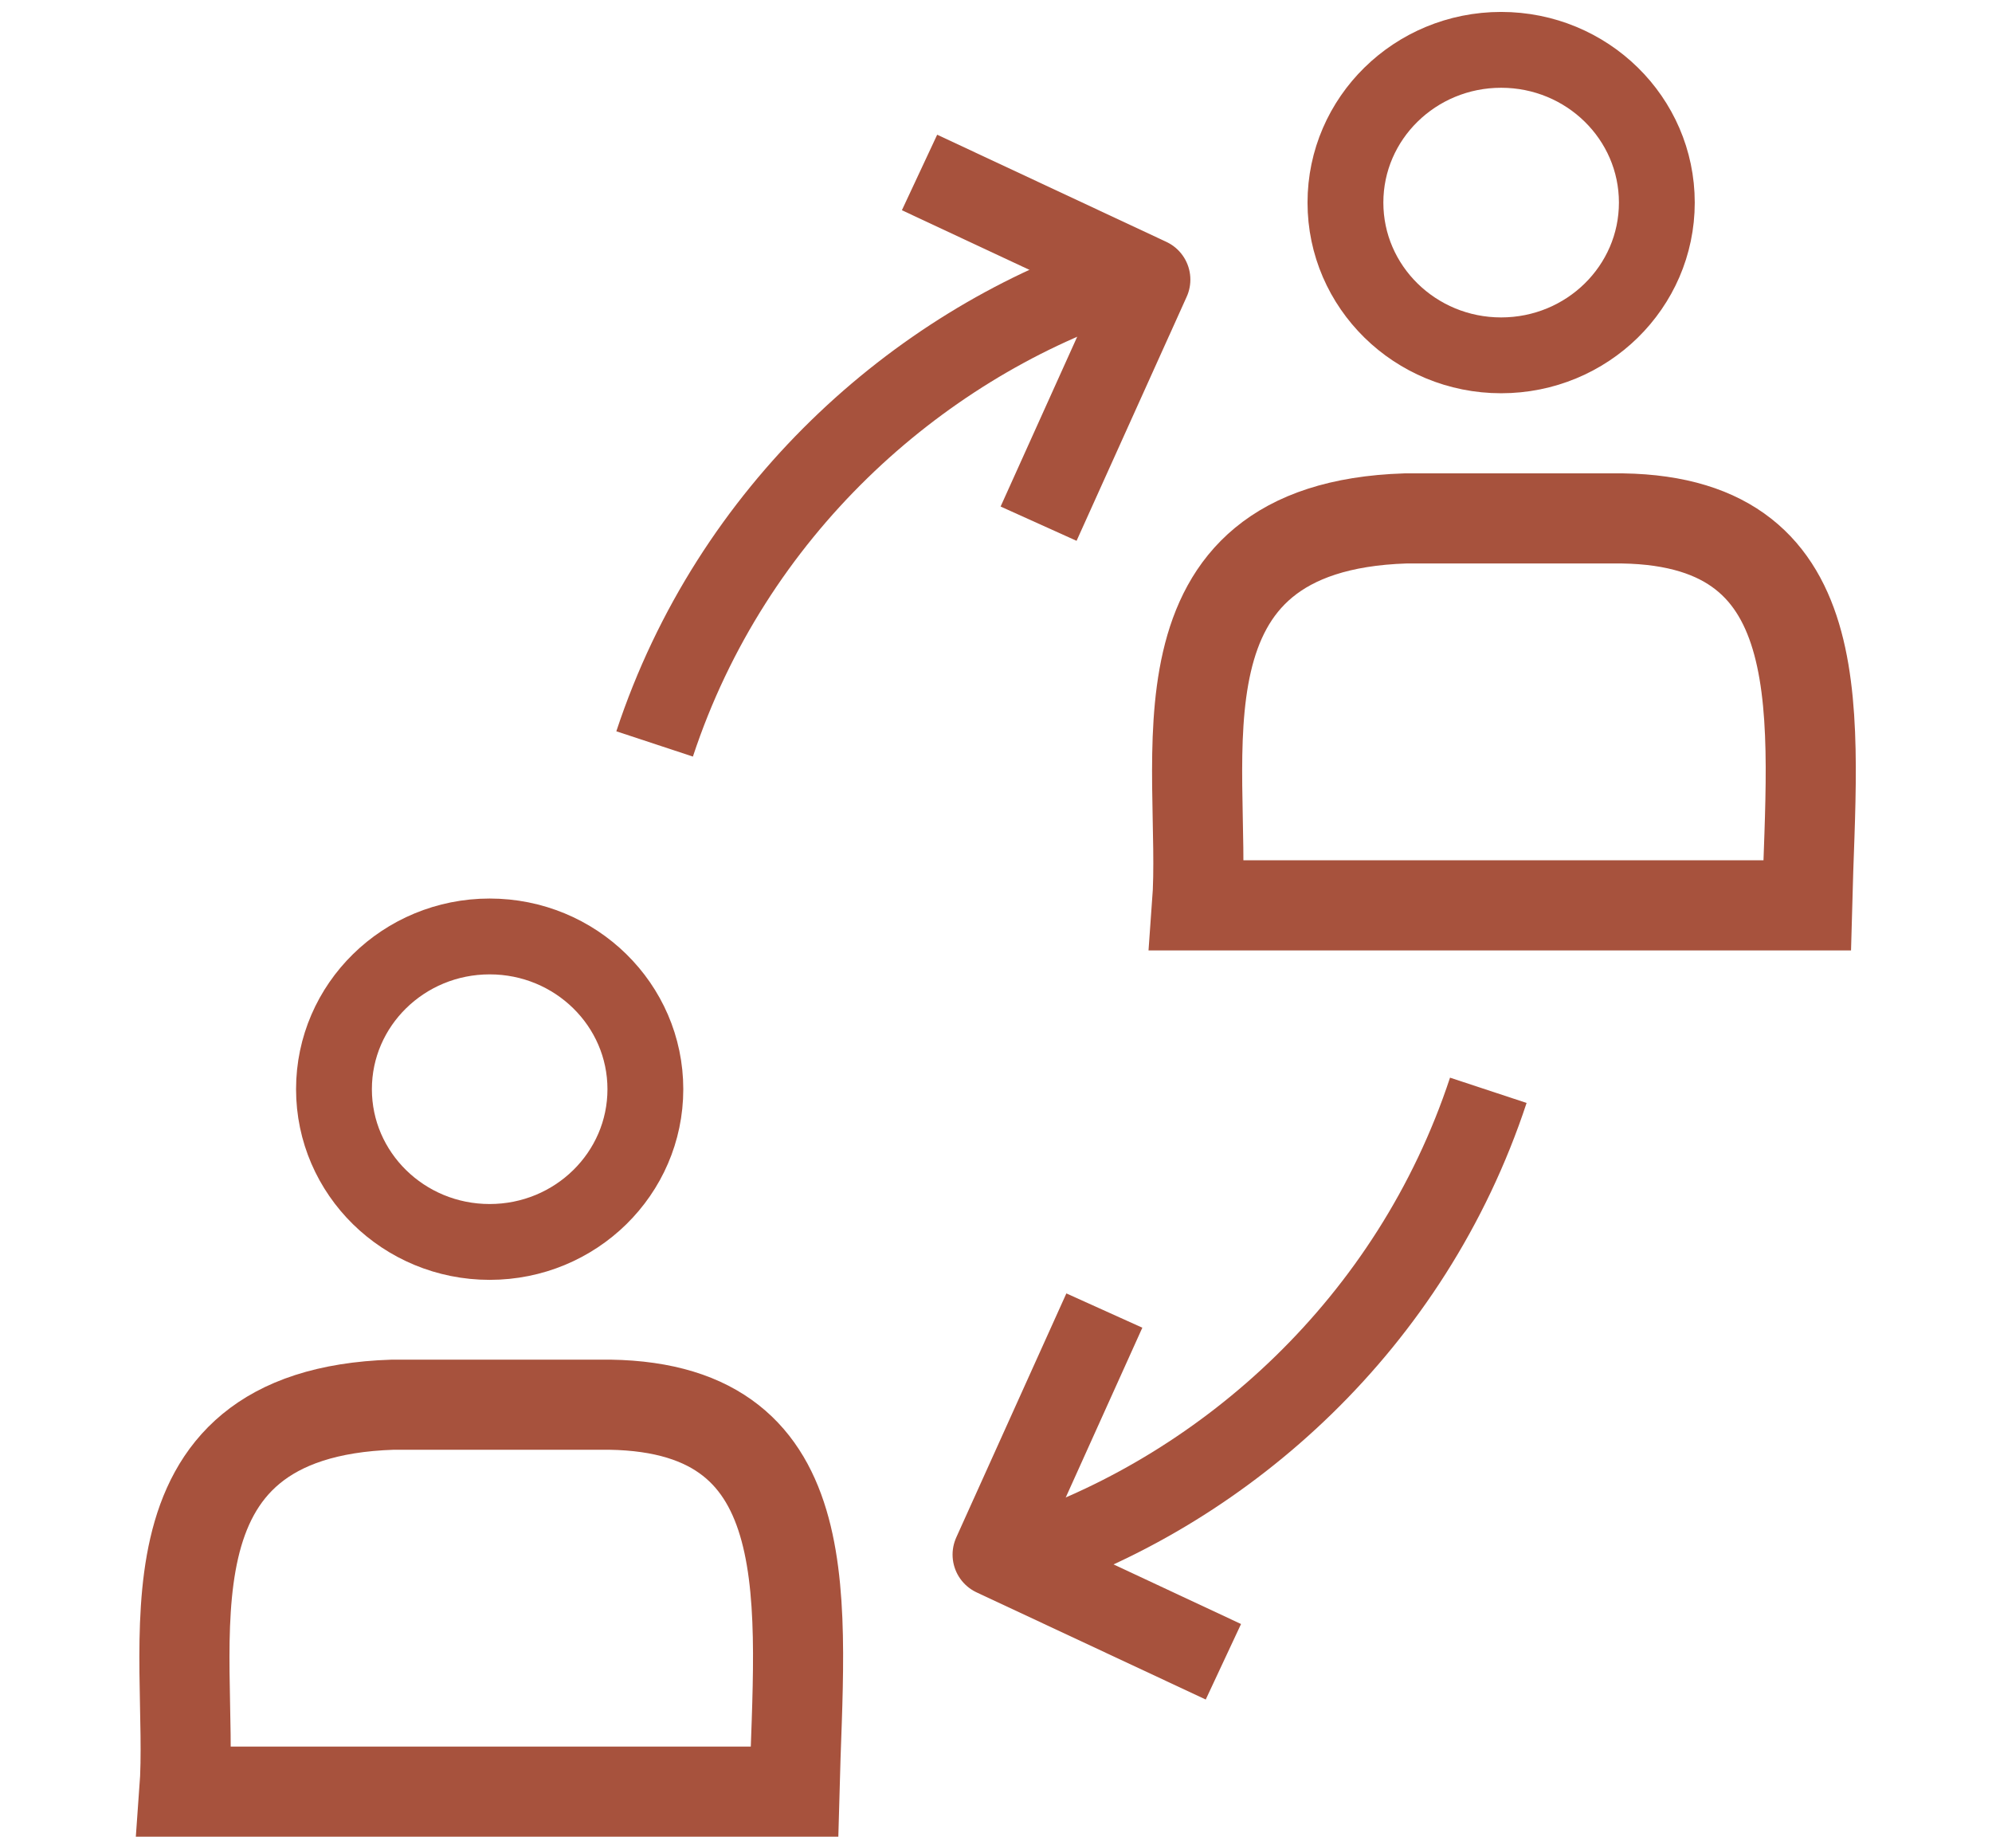
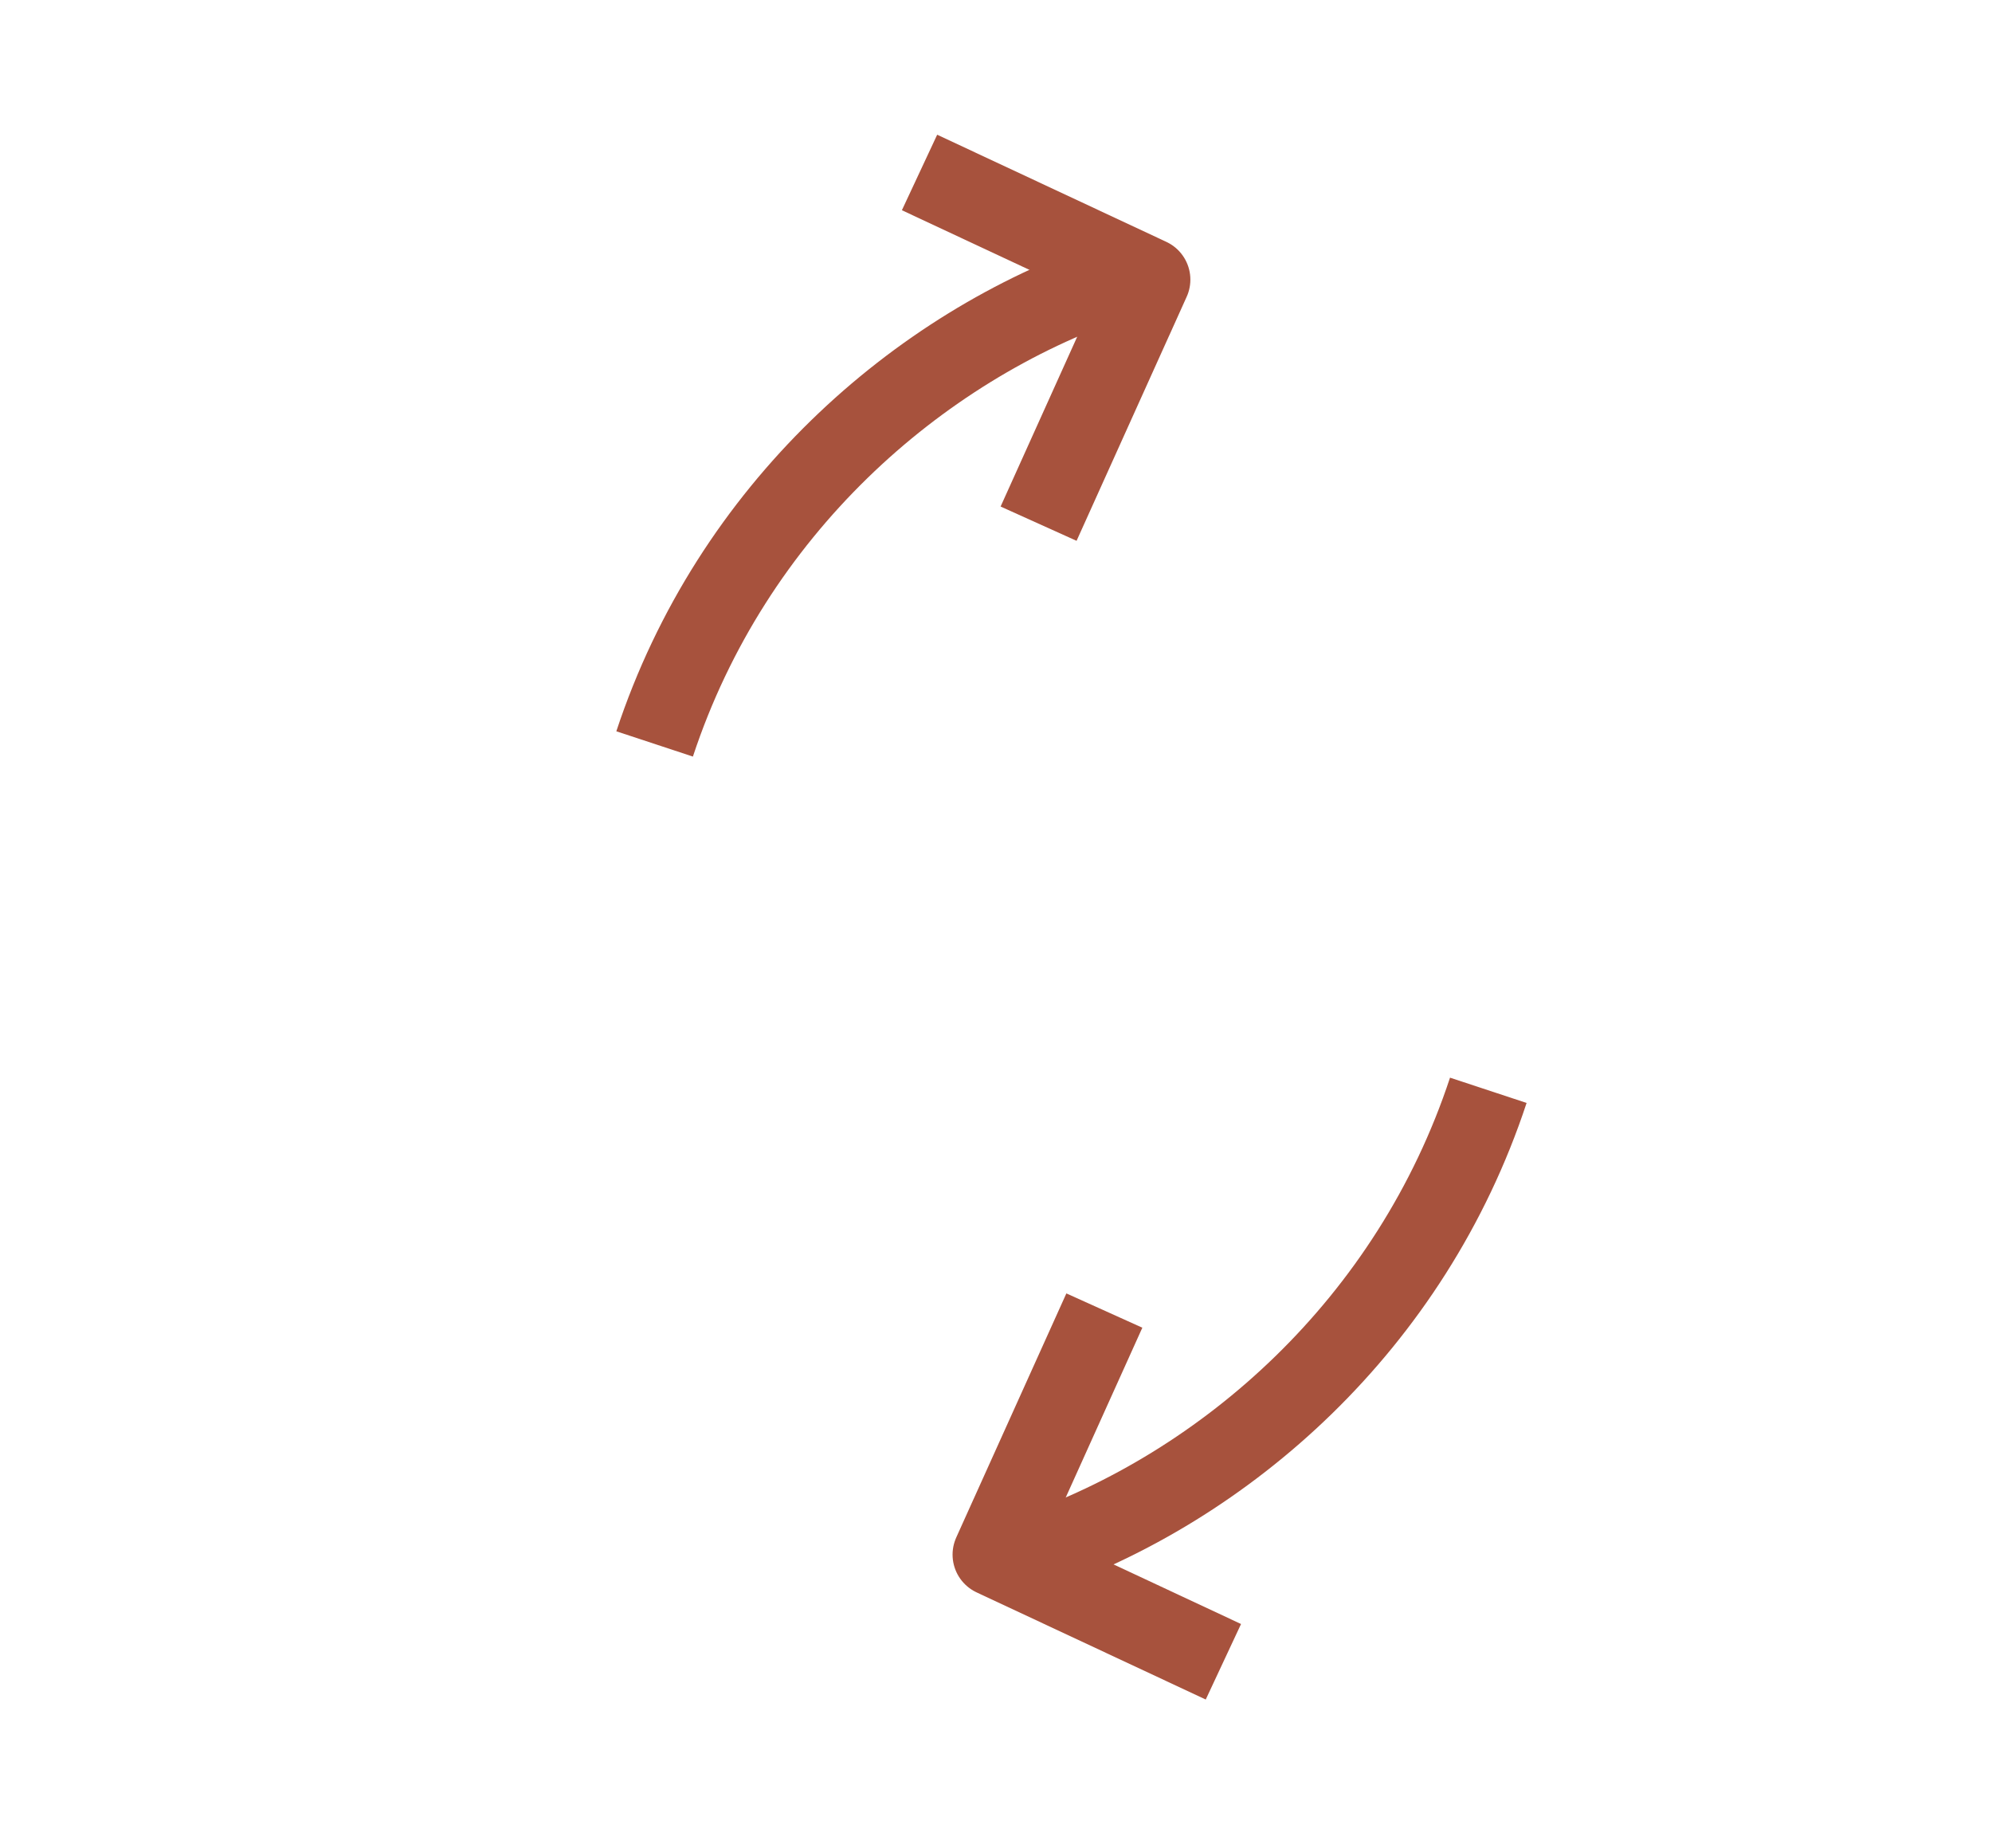
<svg xmlns="http://www.w3.org/2000/svg" xmlns:ns1="http://www.inkscape.org/namespaces/inkscape" xmlns:ns2="http://sodipodi.sourceforge.net/DTD/sodipodi-0.dtd" height="120" viewBox="0 0 129.382 136.663" version="1.1" id="svg5" ns1:version="1.1.2 (b8e25be833, 2022-02-05)" ns2:docname="acompanhamento.svg">
  <ns2:namedview id="namedview7" pagecolor="#ffffff" bordercolor="#111111" borderopacity="1" ns1:pageshadow="0" ns1:pageopacity="0" ns1:pagecheckerboard="1" ns1:document-units="mm" showgrid="false" units="px" ns1:zoom="0.60095148" ns1:cx="151.42653" ns1:cy="364.4221" ns1:window-width="1366" ns1:window-height="705" ns1:window-x="-8" ns1:window-y="-8" ns1:window-maximized="1" ns1:current-layer="layer2" height="761.52px" />
  <defs id="defs2" />
  <g ns1:groupmode="layer" id="layer2" ns1:label="Camada 2" style="display:inline">
-     <path style="display:inline;fill:none;stroke:#a7523d;stroke-width:6.665;stroke-linecap:butt;stroke-linejoin:miter;stroke-miterlimit:4;stroke-dasharray:none;stroke-opacity:1" d="M 79.562,66.961 C 80.341,56.459 75.594,38.972 94.971,38.343 h 16.07 c 16.005,0.253 14.005,14.823 13.649,28.618 z" id="path6171-0-4" ns2:nodetypes="ccccc" />
-     <ellipse style="display:inline;fill:none;fill-rule:evenodd;stroke:#a7523d;stroke-width:5.609;stroke-opacity:1" id="path1744-1-7" cx="102.056" cy="14.984" rx="11.517" ry="11.297" />
-     <path style="display:inline;fill:none;stroke:#a7523d;stroke-width:6.665;stroke-linecap:butt;stroke-linejoin:miter;stroke-miterlimit:4;stroke-dasharray:none;stroke-opacity:1" d="M 4.653,132.51 C 5.432,122.009 0.685,104.522 20.063,103.893 h 16.07 c 16.005,0.253 14.005,14.823 13.648,28.618 z" id="path6171-4" ns2:nodetypes="ccccc" />
-     <ellipse style="display:inline;fill:none;fill-rule:evenodd;stroke:#a7523d;stroke-width:5.609;stroke-opacity:1" id="path1744-18" cx="27.238" cy="80.558" rx="11.517" ry="11.297" />
    <path style="display:inline;fill:none;stroke:#a7523d;stroke-width:5.965;stroke-linecap:butt;stroke-linejoin:miter;stroke-miterlimit:4;stroke-dasharray:none;stroke-opacity:1" d="M 39.439,55.022 C 45.151,37.718 58.832,25.671 73.34,20.681" id="path2600-23" ns2:nodetypes="cc" />
    <path style="display:inline;fill:none;stroke:#a7523d;stroke-width:6.165;stroke-linecap:butt;stroke-linejoin:miter;stroke-miterlimit:4;stroke-dasharray:none;stroke-opacity:1" d="m 59.035,12.756 16.951,7.925 c 0.339,-0.752 -5.43,12.034 -8.145,18.051" id="path3251-6" ns2:nodetypes="ccc" />
    <path style="display:inline;fill:none;stroke:#a7523d;stroke-width:5.965;stroke-linecap:butt;stroke-linejoin:miter;stroke-miterlimit:4;stroke-dasharray:none;stroke-opacity:1" d="M 101.107,80.64 C 95.395,97.944 81.714,109.991 67.206,114.981" id="path2600-2-6" ns2:nodetypes="cc" />
    <path style="display:inline;fill:none;stroke:#a7523d;stroke-width:6.165;stroke-linecap:butt;stroke-linejoin:miter;stroke-miterlimit:4;stroke-dasharray:none;stroke-opacity:1" d="m 81.511,122.906 -16.95,-7.925 c -0.339,0.752 5.43,-12.034 8.145,-18.051" id="path3251-9-0" ns2:nodetypes="ccc" />
  </g>
</svg>